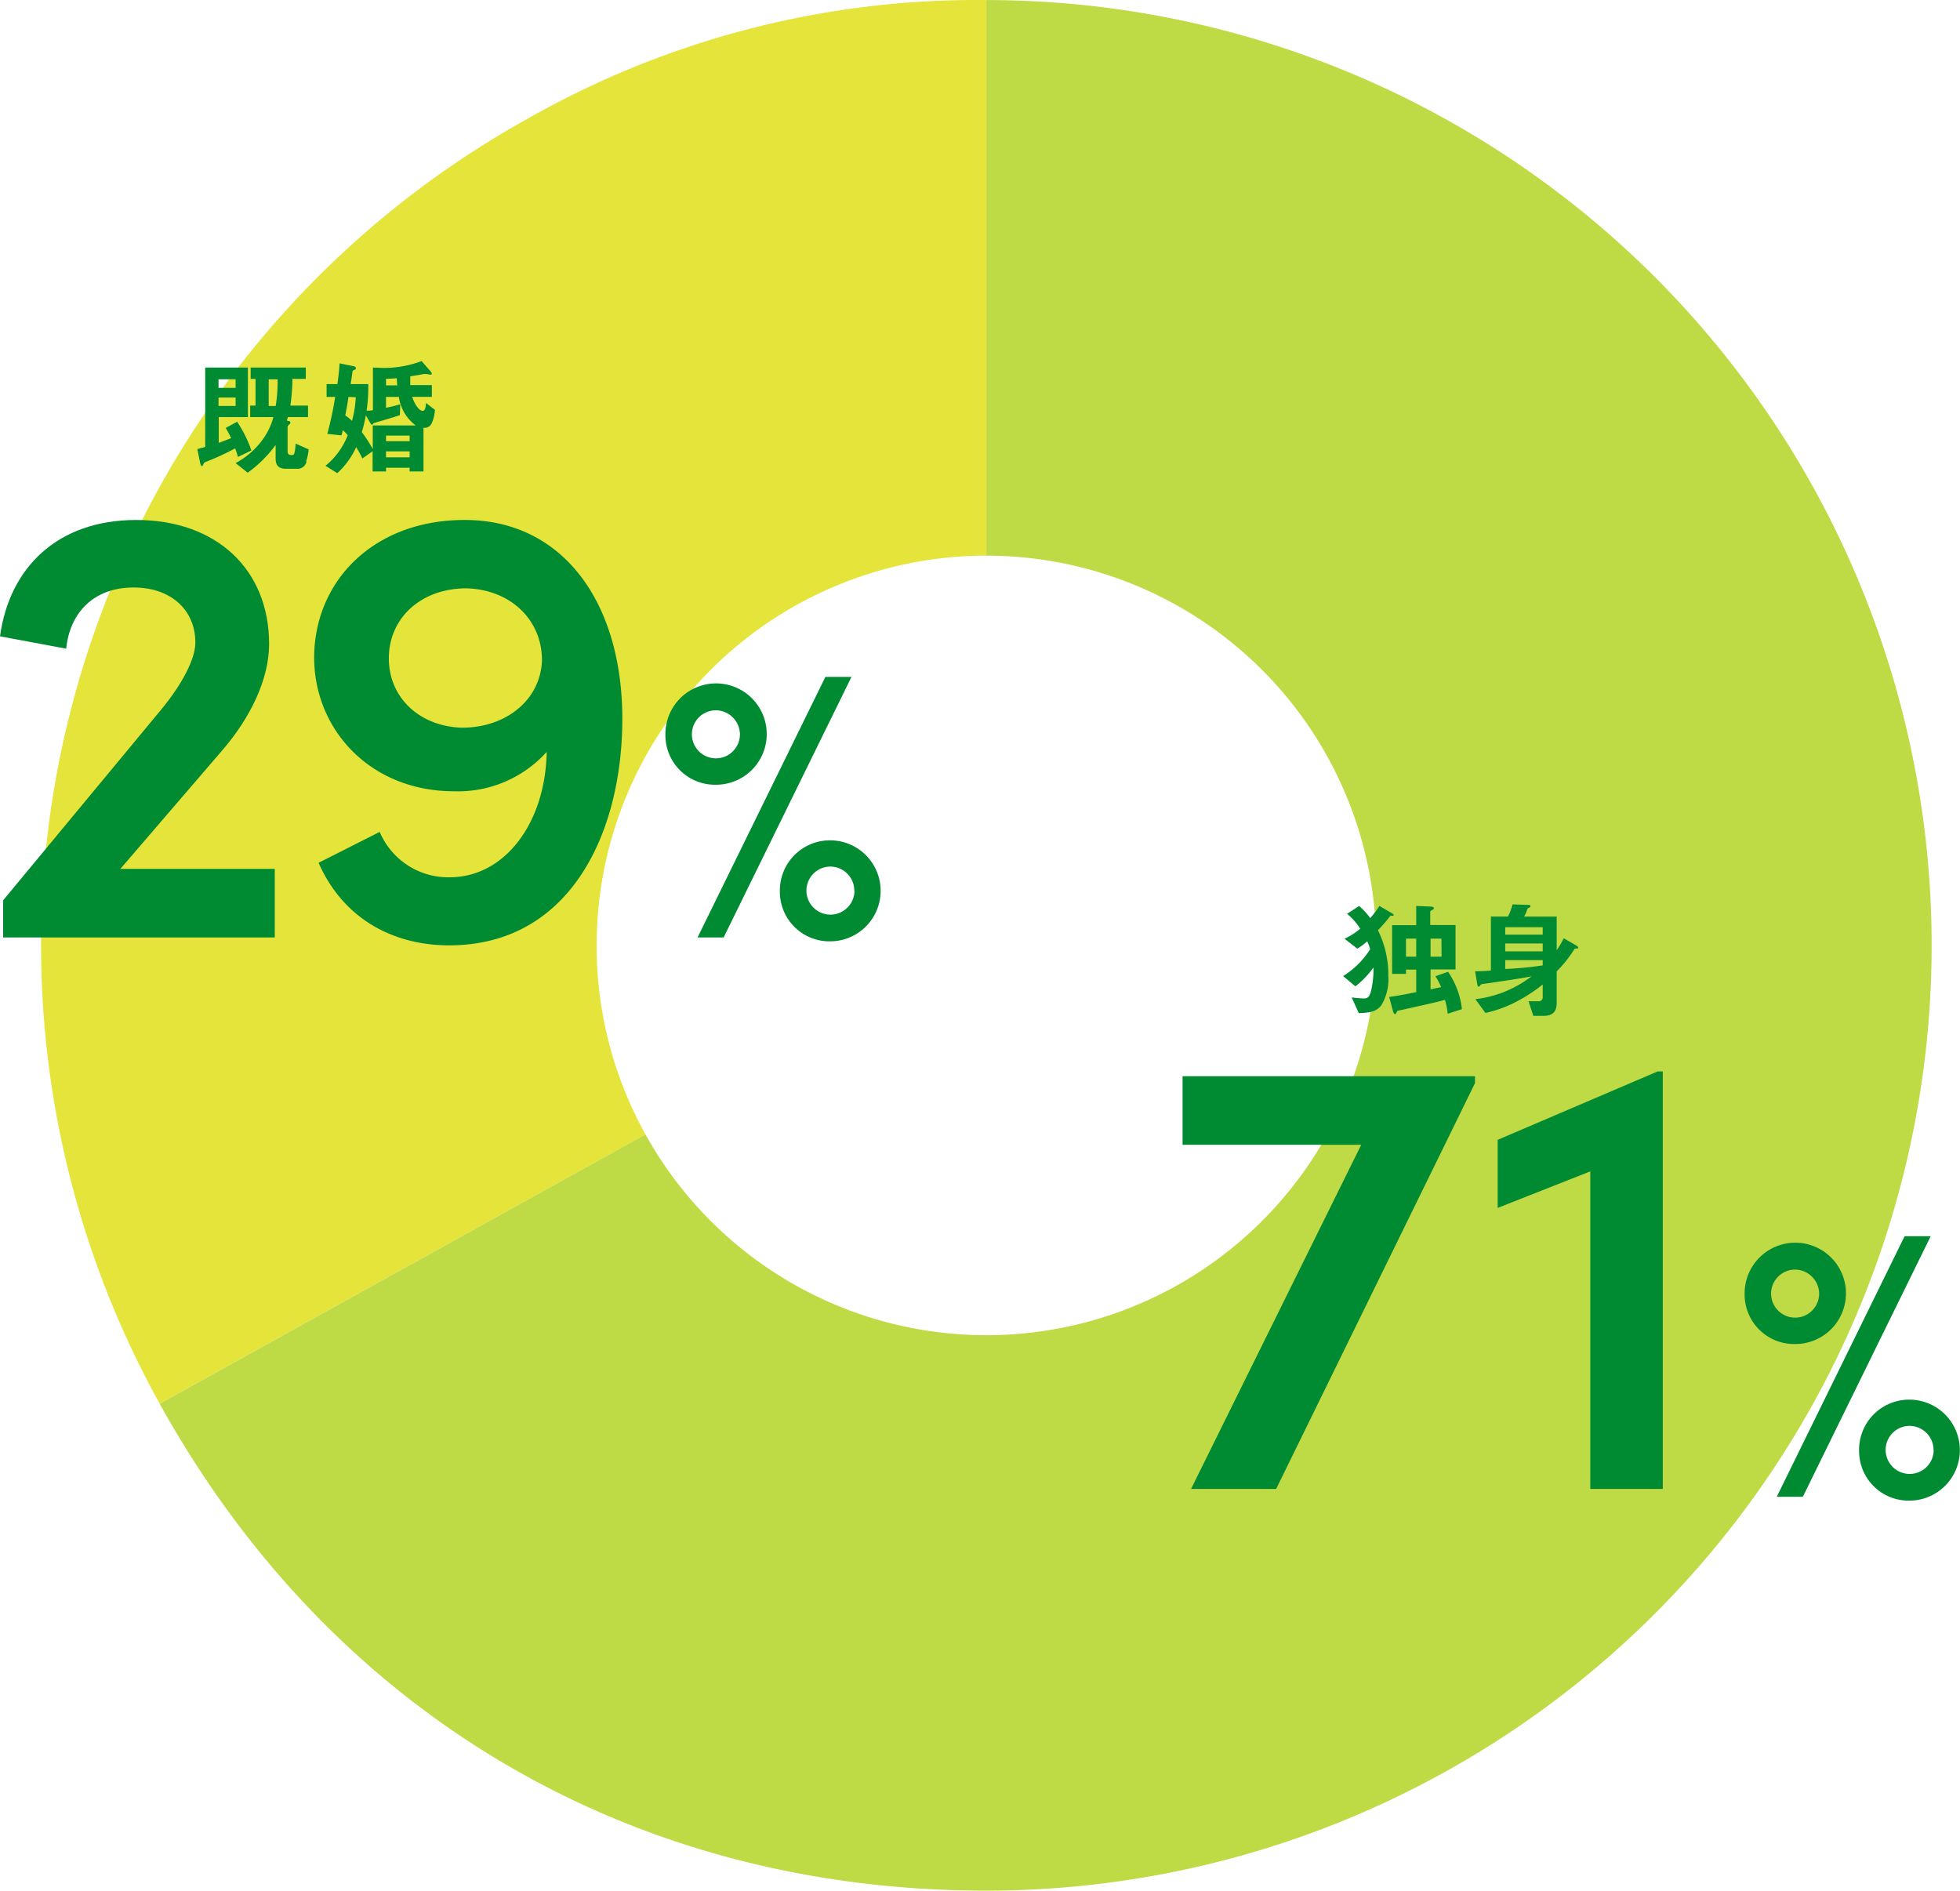
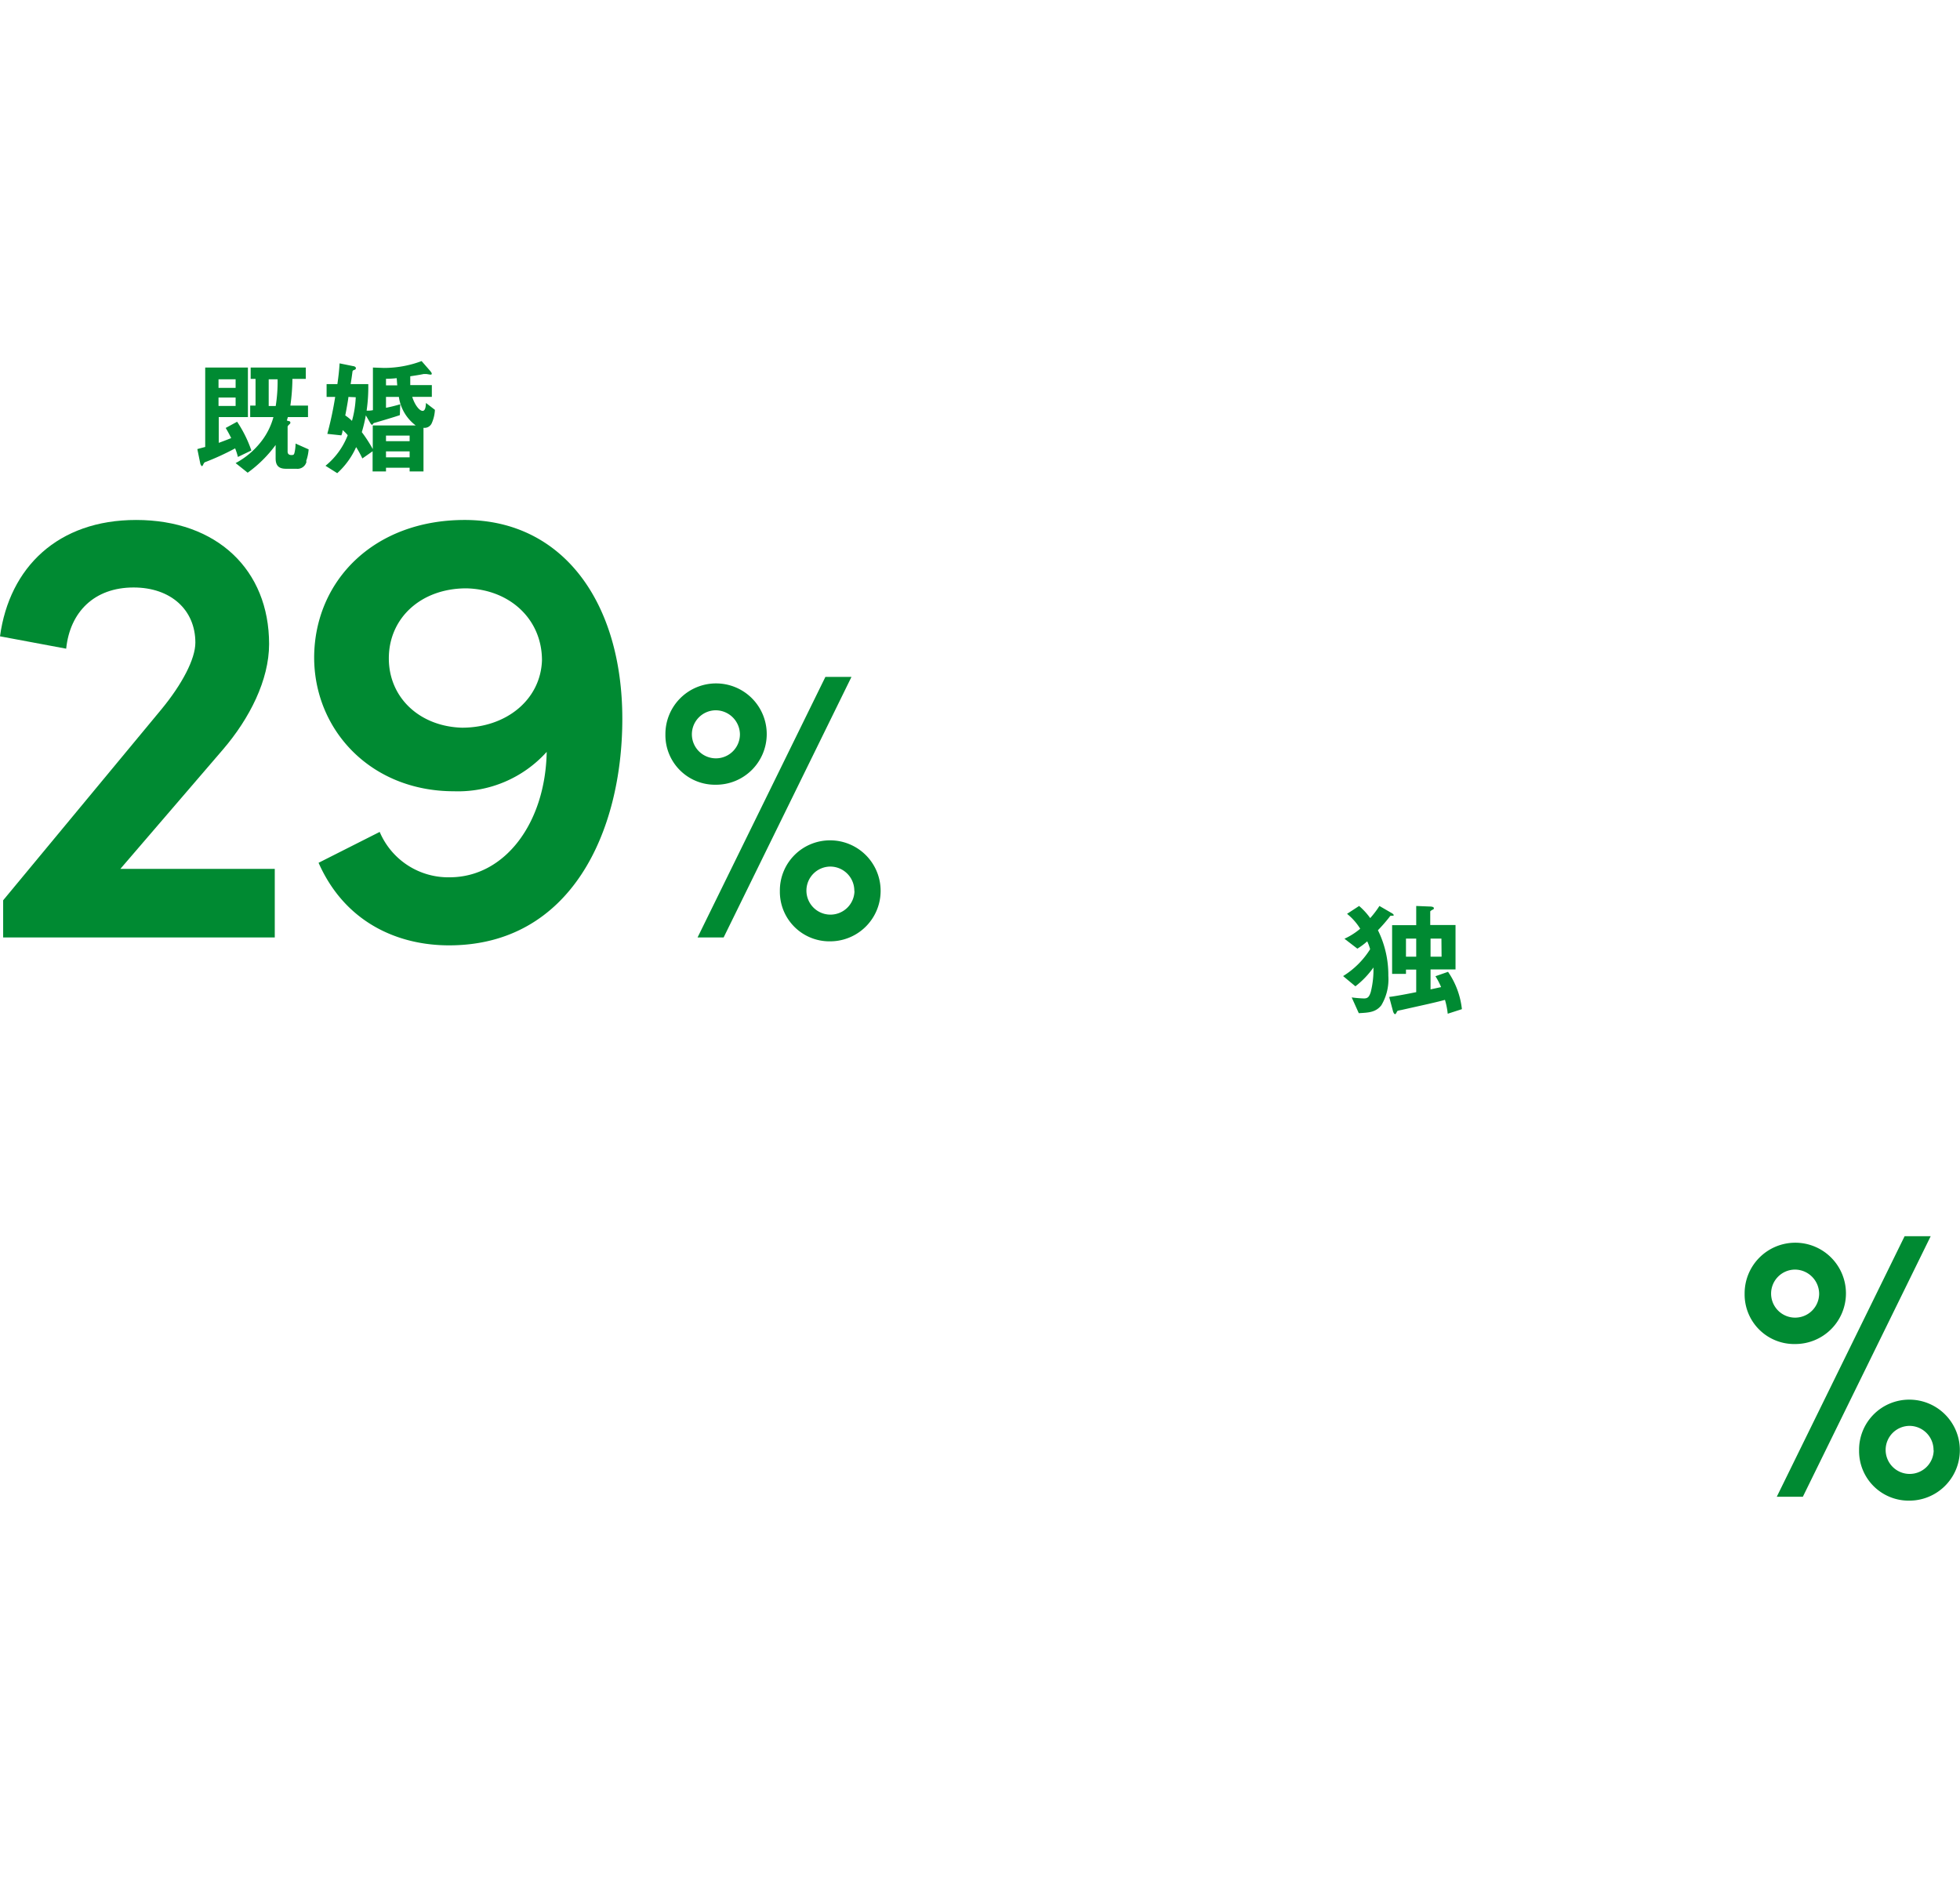
<svg xmlns="http://www.w3.org/2000/svg" width="248.81" height="240.007" viewBox="0 0 248.81 240.007">
  <g id="レイヤー_2" data-name="レイヤー 2" transform="translate(0 0.007)">
    <g id="レイヤー_1" data-name="レイヤー 1">
-       <path id="パス_5034" data-name="パス 5034" d="M75.74,120a49.47,49.47,0,0,1,49.47-49.47h0V0A115.25,115.25,0,0,0,67,15.05,120,120,0,0,0,20.27,178.18L81.94,144a49.23,49.23,0,0,1-6.2-24Z" fill="#e4e43a" />
-       <path id="パス_5035" data-name="パス 5035" d="M125.21,0V70.53A49.48,49.48,0,1,1,81.94,144L20.27,178.19C42.11,217.6,80.15,240,125.21,240a120,120,0,1,0,0-240Z" fill="#beda44" />
      <g id="グループ_1379" data-name="グループ 1379" style="isolation: isolate">
        <g id="グループ_1378" data-name="グループ 1378" style="isolation: isolate">
-           <path id="パス_5036" data-name="パス 5036" d="M150.12,136.61h37.12v.88L162,189H151.2l21.6-43.68H150.12Z" fill="#008a32" />
-           <path id="パス_5037" data-name="パス 5037" d="M210.44,136h.64v53h-9.2V148.69l-11.76,4.64v-8.64Z" fill="#008a32" />
-         </g>
+           </g>
      </g>
      <g id="グループ_1381" data-name="グループ 1381" style="isolation: isolate">
        <g id="グループ_1380" data-name="グループ 1380" style="isolation: isolate">
          <path id="パス_5038" data-name="パス 5038" d="M15.28,110.29h19.6V119H.4v-4.72L20.48,90.05c2.64-3.2,4.32-6.4,4.32-8.48,0-4.16-3.12-7-7.84-7-5,0-8.08,3.12-8.56,7.77L0,80.77C1.2,72,7.36,66,17.28,66c10.24,0,16.88,6.32,16.88,15.75,0,4.57-2.48,9.45-5.84,13.37Z" fill="#008a32" />
          <path id="パス_5039" data-name="パス 5039" d="M79,91.25C79,105.57,72.48,120,57,120c-6.48,0-13.2-2.88-16.56-10.48l7.76-3.92a9.45,9.45,0,0,0,8.88,5.76c7,0,12.16-6.88,12.32-15.92a15.14,15.14,0,0,1-11.76,5c-10.64,0-17.76-7.84-17.76-17C39.92,73.81,47.36,66,59,66,71.44,66,79,76.45,79,91.25ZM68.8,83.81c0-5.21-4.08-9-9.6-9.13-5.76,0-9.84,3.77-9.84,8.89,0,5,3.92,8.64,9.28,8.8C64.32,92.37,68.64,88.77,68.8,83.81Z" fill="#008a32" />
        </g>
      </g>
      <g id="グループ_1383" data-name="グループ 1383" style="isolation: isolate">
        <g id="グループ_1382" data-name="グループ 1382" style="isolation: isolate">
          <path id="パス_5040" data-name="パス 5040" d="M221.47,164.23a6.431,6.431,0,1,1,6.39,6.38,6.29,6.29,0,0,1-6.39-6.38Zm9.46,0a3.09,3.09,0,0,0-3.07-3.07,3.05,3.05,0,1,0,3.07,3.07ZM225.55,190l16.23-33.08h3.31L228.86,190ZM236,184.1a6.36,6.36,0,0,1,6.38-6.43,6.41,6.41,0,1,1,0,12.82A6.29,6.29,0,0,1,236,184.1Zm9.45,0a3.06,3.06,0,0,0-3.05-3.1,3.05,3.05,0,1,0,3.07,3.1Z" fill="#008a32" />
        </g>
      </g>
      <g id="グループ_1385" data-name="グループ 1385" style="isolation: isolate">
        <g id="グループ_1384" data-name="グループ 1384" style="isolation: isolate">
          <path id="パス_5041" data-name="パス 5041" d="M84.47,93.23a6.431,6.431,0,1,1,6.39,6.38,6.29,6.29,0,0,1-6.39-6.38Zm9.46,0a3.09,3.09,0,0,0-3.07-3.07,3.05,3.05,0,1,0,3.07,3.07ZM88.55,119l16.23-33.08h3.31L91.86,119ZM99,113.1a6.36,6.36,0,0,1,6.38-6.43,6.41,6.41,0,1,1,0,12.82A6.29,6.29,0,0,1,99,113.1Zm9.45,0a3.06,3.06,0,0,0-3.05-3.1,3.05,3.05,0,1,0,3.07,3.1Z" fill="#008a32" />
        </g>
      </g>
      <g id="グループ_1387" data-name="グループ 1387" style="isolation: isolate">
        <g id="グループ_1386" data-name="グループ 1386" style="isolation: isolate">
          <path id="パス_5042" data-name="パス 5042" d="M176.78,116.24c-.27,0-.31,0-.37.13a20,20,0,0,1-1.49,1.71,12.79,12.79,0,0,1,1.32,5.78,6.44,6.44,0,0,1-.89,3.75c-.72.91-1.64.93-2.86,1l-.9-2a15.221,15.221,0,0,0,1.54.13c.46,0,.67-.15.88-.82a11.6,11.6,0,0,0,.34-3.11,11.1,11.1,0,0,1-2.29,2.39l-1.56-1.3a10.68,10.68,0,0,0,3.43-3.41,6.179,6.179,0,0,0-.37-1,8.581,8.581,0,0,1-1.25.93l-1.64-1.26a8.6,8.6,0,0,0,2-1.27A7.411,7.411,0,0,0,171,116l1.53-1a8.6,8.6,0,0,1,1.41,1.54,12.051,12.051,0,0,0,1.17-1.54l1.5.87c.15.08.31.19.31.29S176.88,116.22,176.78,116.24Zm7,12.44a9.692,9.692,0,0,0-.35-1.76c-.47.13-.94.25-2.16.53l-3.35.75c-.48.09-.53.11-.57.19-.16.32-.18.34-.27.34s-.21-.21-.26-.42l-.47-1.76c1-.13,2.29-.38,3.43-.61v-2.86h-1.3v.54h-1.76v-6.18h3.06V115l1.7.07c.3,0,.54.06.54.21s-.05.13-.21.22-.25.16-.25.21v1.71h3.21v5.64H181.6v2.53l1.34-.29a9.091,9.091,0,0,0-.72-1.38l1.6-.56a10.31,10.31,0,0,1,1.76,4.74Zm-4-9.54h-1.3v2.3h1.3Zm3.2,0H181.6v2.3H183Z" fill="#008a32" />
-           <path id="パス_5043" data-name="パス 5043" d="M200.21,120.4c-.29,0-.32,0-.39.13a15.321,15.321,0,0,1-2.21,2.77v4c0,1.16-.54,1.65-1.68,1.65h-1.28l-.61-1.85h1.38a.51.51,0,0,0,.42-.57v-1.57a19.489,19.489,0,0,1-2.85,1.92,15.76,15.76,0,0,1-4.42,1.7l-1.28-1.75a14.31,14.31,0,0,0,7.14-2.91c-1,.25-6.28,1-6.32,1a.46.46,0,0,0-.2.14c-.11.16-.11.18-.19.18s-.16-.08-.19-.31l-.27-1.64a17.679,17.679,0,0,0,2-.1v-6.85h2.17a7.371,7.371,0,0,0,.58-1.54l1.86.06c.29,0,.4,0,.4.18s-.05.11-.18.18-.16.08-.19.13a4.86,4.86,0,0,1-.43,1h4.14v4.27a12,12,0,0,0,.9-1.52l1.47.85c.27.16.37.25.37.33a.13.13,0,0,1-.14.12Zm-4.37-2.7h-4.76v.94h4.76Zm0,2.06h-4.76v1h4.76Zm0,2.12h-4.76V123a42.5,42.5,0,0,0,4.76-.46Z" fill="#008a32" />
        </g>
      </g>
      <g id="グループ_1389" data-name="グループ 1389" style="isolation: isolate">
        <g id="グループ_1388" data-name="グループ 1388" style="isolation: isolate">
          <path id="パス_5044" data-name="パス 5044" d="M30.2,58a8,8,0,0,0-.35-1.09,32.89,32.89,0,0,1-3.68,1.7c-.18.06-.24.09-.32.25s-.15.31-.21.31-.18-.19-.21-.31L25.05,57l1-.27V46.65h5.42v6.29h-3.7v3.27c.94-.34,1.31-.5,1.58-.6a14.589,14.589,0,0,0-.7-1.29l1.45-.79a15.63,15.63,0,0,1,1.81,3.65Zm-.29-9.86H27.74v1.09h2.17Zm0,2.32H27.74v1.07h2.17Zm9,8.13a1.17,1.17,0,0,1-1.28.91H36.3c-.91,0-1.31-.4-1.31-1.32v-1.7A15.92,15.92,0,0,1,31.44,60l-1.53-1.22A10.12,10.12,0,0,0,33,56.24a8.75,8.75,0,0,0,1.71-3.3H31.76V51.48h.68V48.09h-.62V46.65h7v1.44h-1.7a25.87,25.87,0,0,1-.26,3.39H39.1v1.46H36.54a4.38,4.38,0,0,1-.13.43l.24.08a.193.193,0,0,1,.21.21.23.23,0,0,1-.11.18c-.22.22-.24.25-.24.36v3.11c0,.35.22.45.5.45s.32-.08.38-.32a5.16,5.16,0,0,0,.13-1.14l1.66.74a5.67,5.67,0,0,1-.32,1.5Zm-4.8-10.45v3.39H35a19.76,19.76,0,0,0,.24-3.39Z" fill="#008a32" />
          <path id="パス_5045" data-name="パス 5045" d="M54.81,53.71a1,1,0,0,1-1.05.59v5.54H52v-.47H49v.47H47.3V57.28l-1.3.91a13.07,13.07,0,0,0-.79-1.44,9.9,9.9,0,0,1-2.4,3.31l-1.49-.94a9.29,9.29,0,0,0,2.82-3.88,4.43,4.43,0,0,0-.65-.65,1.752,1.752,0,0,1-.16.67l-1.78-.19a44.078,44.078,0,0,0,1-4.69H41.46V48.75h1.37c.14-1,.22-1.65.28-2.63l1.72.35c.09,0,.35.08.35.26s-.18.21-.26.24a.271.271,0,0,0-.17.16c-.13,1-.18,1.26-.24,1.62h2.24a20.76,20.76,0,0,1-.21,3.37,2.9,2.9,0,0,0,.8-.06V46.65l1.39.05a13.59,13.59,0,0,0,4.79-.87l1.09,1.25c.06.08.2.24.2.35s-.08.12-.16.12-.48-.08-.57-.08h-.29c-.54.12-1.39.24-1.71.29v1.12h2.74v1.49H52.33c.31,1,.9,1.78,1.32,1.78s.4-.84.43-1l1.13.87A4.71,4.71,0,0,1,54.81,53.71ZM44.23,50.38c0,.24-.33,2-.4,2.35a5.87,5.87,0,0,1,.85.69,13,13,0,0,0,.48-3Zm6.41,0H49v1.38a18.559,18.559,0,0,0,1.81-.45l-.05,1.38c-.51.19-3.24,1-3.29,1s-.2.24-.24.24-.18-.15-.21-.21l-.58-1a18.869,18.869,0,0,1-.51,2.13A17.53,17.53,0,0,1,47.32,57V54h5.45a5.48,5.48,0,0,1-2.13-3.59ZM50.36,48a13.49,13.49,0,0,1-1.36.08v.83h1.43C50.4,48.59,50.38,48.27,50.36,48ZM52,55.29H49V56h3Zm0,2H49v.76h3Z" fill="#008a32" />
        </g>
      </g>
    </g>
  </g>
</svg>